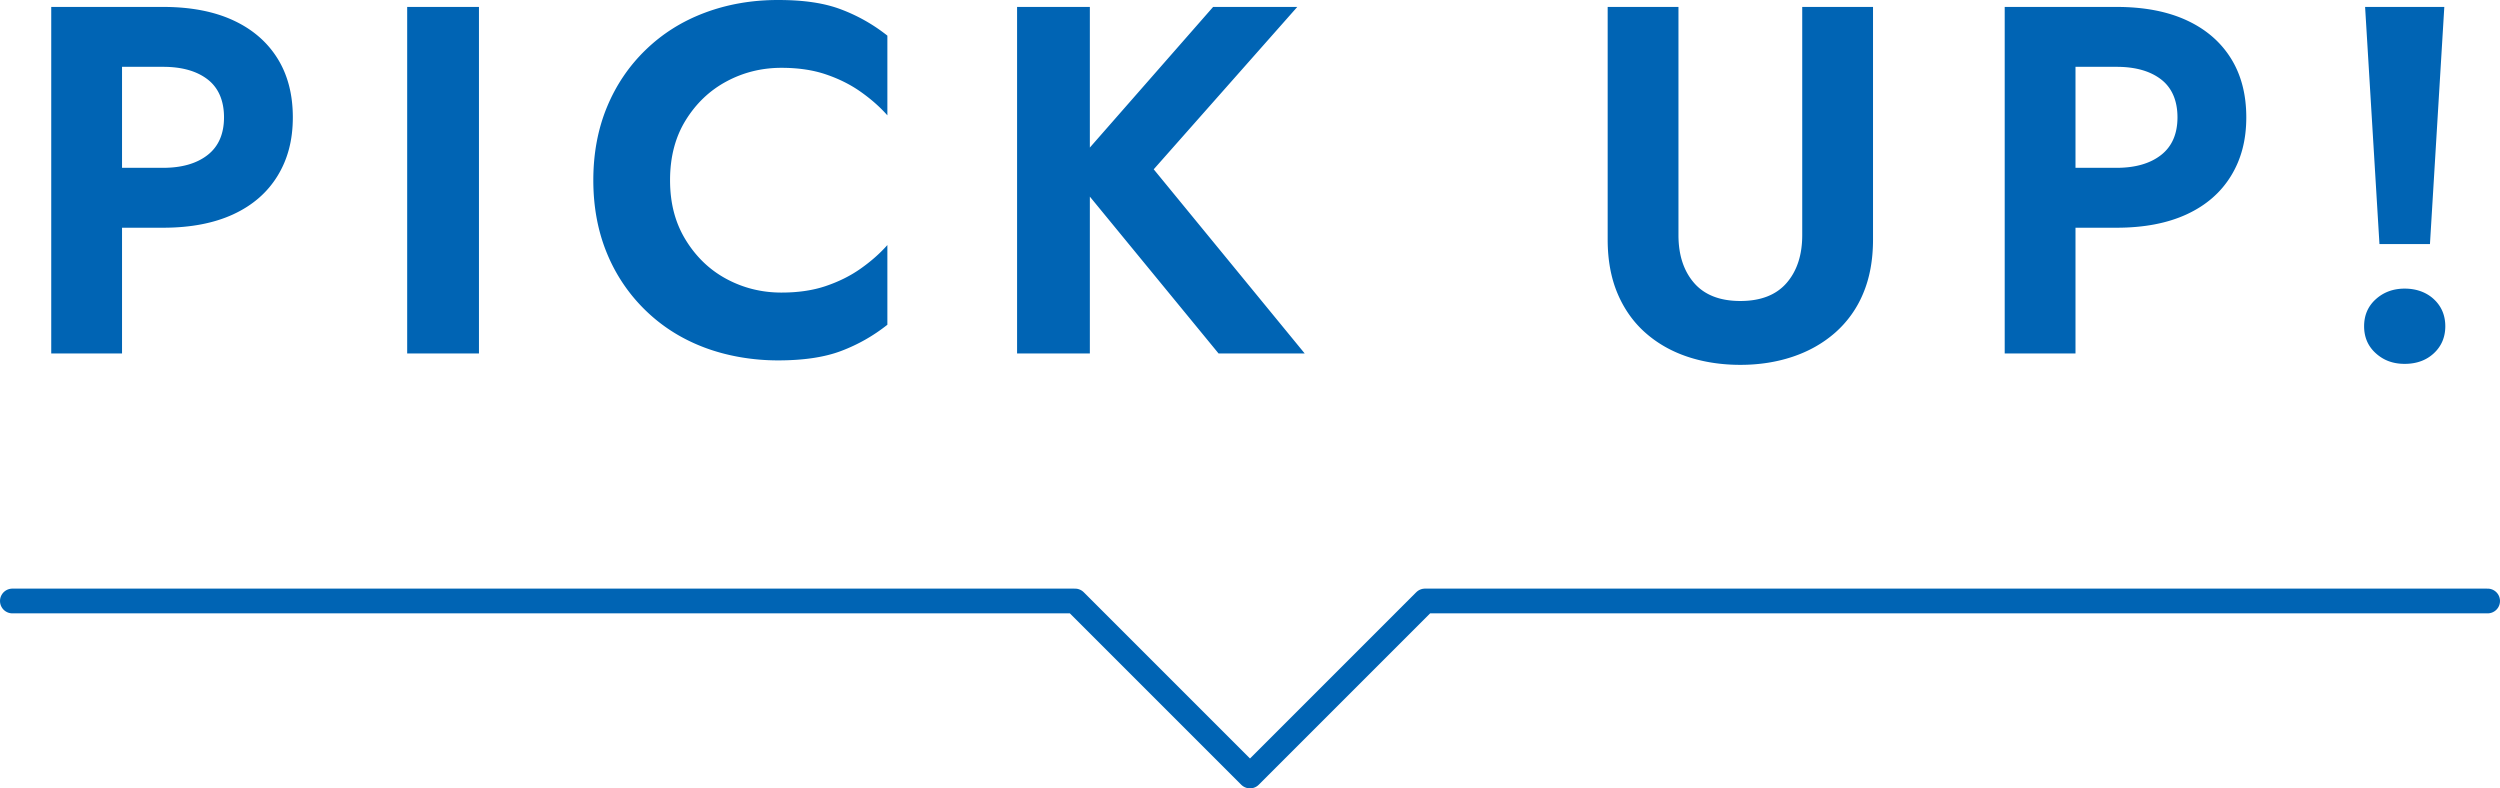
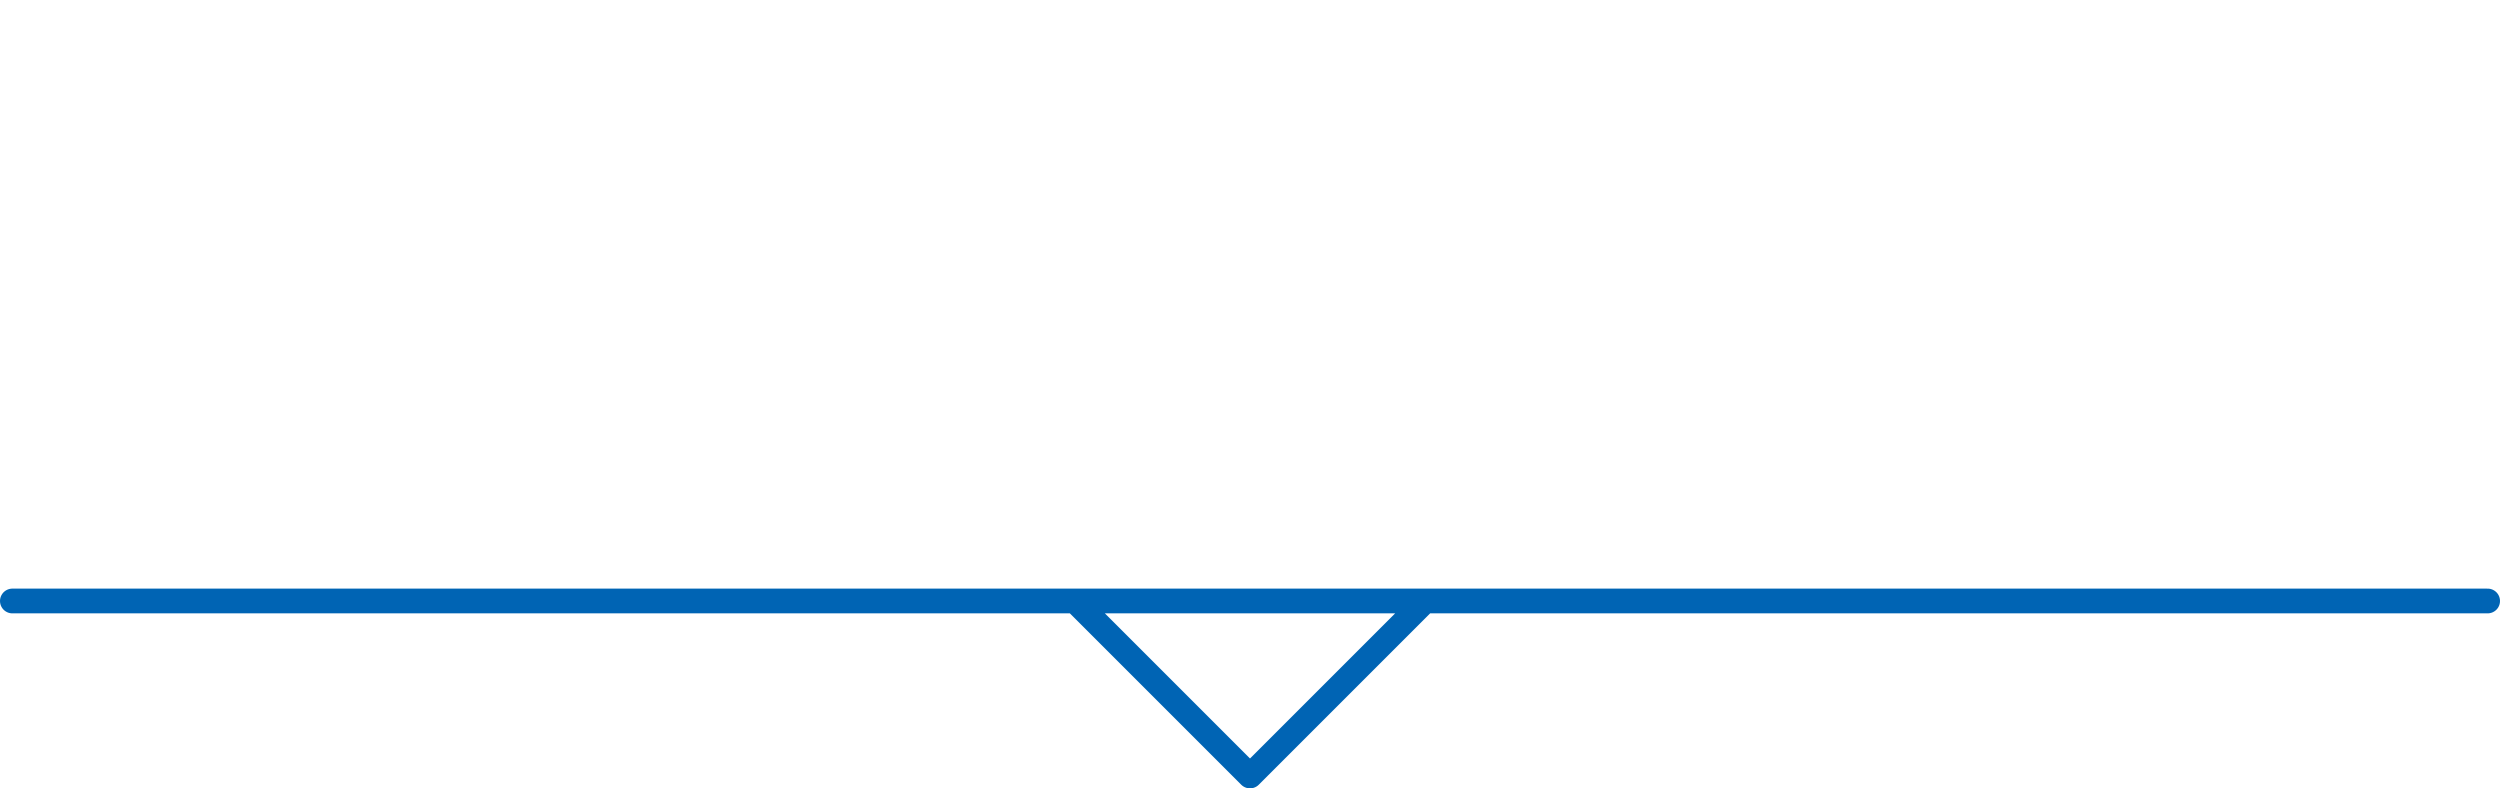
<svg xmlns="http://www.w3.org/2000/svg" data-name="レイヤー 2" viewBox="0 0 202 63.7">
  <g data-name="text">
-     <path d="M9.86.56v28H4.14v-28zm-2.24 0h5.56c2.21 0 4.1.36 5.66 1.08s2.75 1.75 3.58 3.08 1.24 2.92 1.24 4.76-.41 3.39-1.24 4.74-2.02 2.38-3.58 3.1-3.45 1.08-5.66 1.08H7.62v-4.84h5.56c1.52 0 2.72-.35 3.6-1.04s1.32-1.71 1.32-3.04-.44-2.38-1.32-3.06q-1.32-1.02-3.6-1.02H7.62zm31.08 0v28h-5.8v-28zm16.7 18.82c.84 1.37 1.94 2.43 3.3 3.16s2.84 1.1 4.44 1.1c1.33 0 2.52-.17 3.56-.52s1.98-.81 2.82-1.4 1.57-1.23 2.18-1.92v6.44c-1.15.91-2.39 1.61-3.74 2.12s-3.05.76-5.1.76-4.11-.35-5.94-1.04-3.41-1.69-4.76-3a13.6 13.6 0 0 1-3.12-4.62c-.73-1.77-1.1-3.74-1.1-5.9s.37-4.13 1.1-5.9q1.095-2.655 3.12-4.62c1.35-1.31 2.93-2.31 4.76-3S60.73 0 62.86 0s3.75.25 5.1.76 2.59 1.21 3.74 2.12v6.44c-.61-.69-1.34-1.33-2.18-1.92S67.74 6.35 66.7 6s-2.23-.52-3.56-.52c-1.6 0-3.08.37-4.44 1.1s-2.46 1.78-3.3 3.14-1.26 2.97-1.26 4.84.42 3.45 1.26 4.82M88.06.56v28h-5.88v-28zm16.76 0-11.6 13.12 12.2 14.88h-6.96L86.38 13.84 98.02.56zm30.8 0V19c0 1.6.42 2.89 1.26 3.86s2.09 1.46 3.74 1.46 2.9-.49 3.74-1.46 1.26-2.26 1.26-3.86V.56h5.72v18.8c0 1.65-.27 3.11-.8 4.36a8.6 8.6 0 0 1-2.26 3.16c-.97.85-2.11 1.5-3.42 1.94s-2.72.66-4.24.66-2.97-.22-4.28-.66-2.44-1.09-3.4-1.94-1.71-1.91-2.24-3.16-.8-2.71-.8-4.36V.56zm32.08 0v28h-5.72v-28zm-2.24 0h5.56c2.21 0 4.1.36 5.66 1.08s2.75 1.75 3.58 3.08 1.24 2.92 1.24 4.76-.41 3.39-1.24 4.74-2.02 2.38-3.58 3.1-3.45 1.08-5.66 1.08h-5.56v-4.84h5.56c1.52 0 2.72-.35 3.6-1.04s1.32-1.71 1.32-3.04-.44-2.38-1.32-3.06q-1.32-1.02-3.6-1.02h-5.56zm26.5 23.62c.63-.57 1.41-.86 2.34-.86s1.75.29 2.36.86.92 1.3.92 2.18-.31 1.61-.92 2.18-1.4.86-2.36.86-1.71-.29-2.34-.86-.94-1.3-.94-2.18.31-1.61.94-2.18M197.5.56l-1.16 19.16h-4.08L191.1.56z" style="fill:#0064b4" />
-     <path d="M1 48.56h85.86m28.28 0H201m-85.86 0L101 62.7 86.86 48.56" style="fill:none;stroke:#0064b4;stroke-linecap:round;stroke-linejoin:round;stroke-width:2px" />
+     <path d="M1 48.56h85.86H201m-85.86 0L101 62.7 86.86 48.56" style="fill:none;stroke:#0064b4;stroke-linecap:round;stroke-linejoin:round;stroke-width:2px" />
  </g>
</svg>